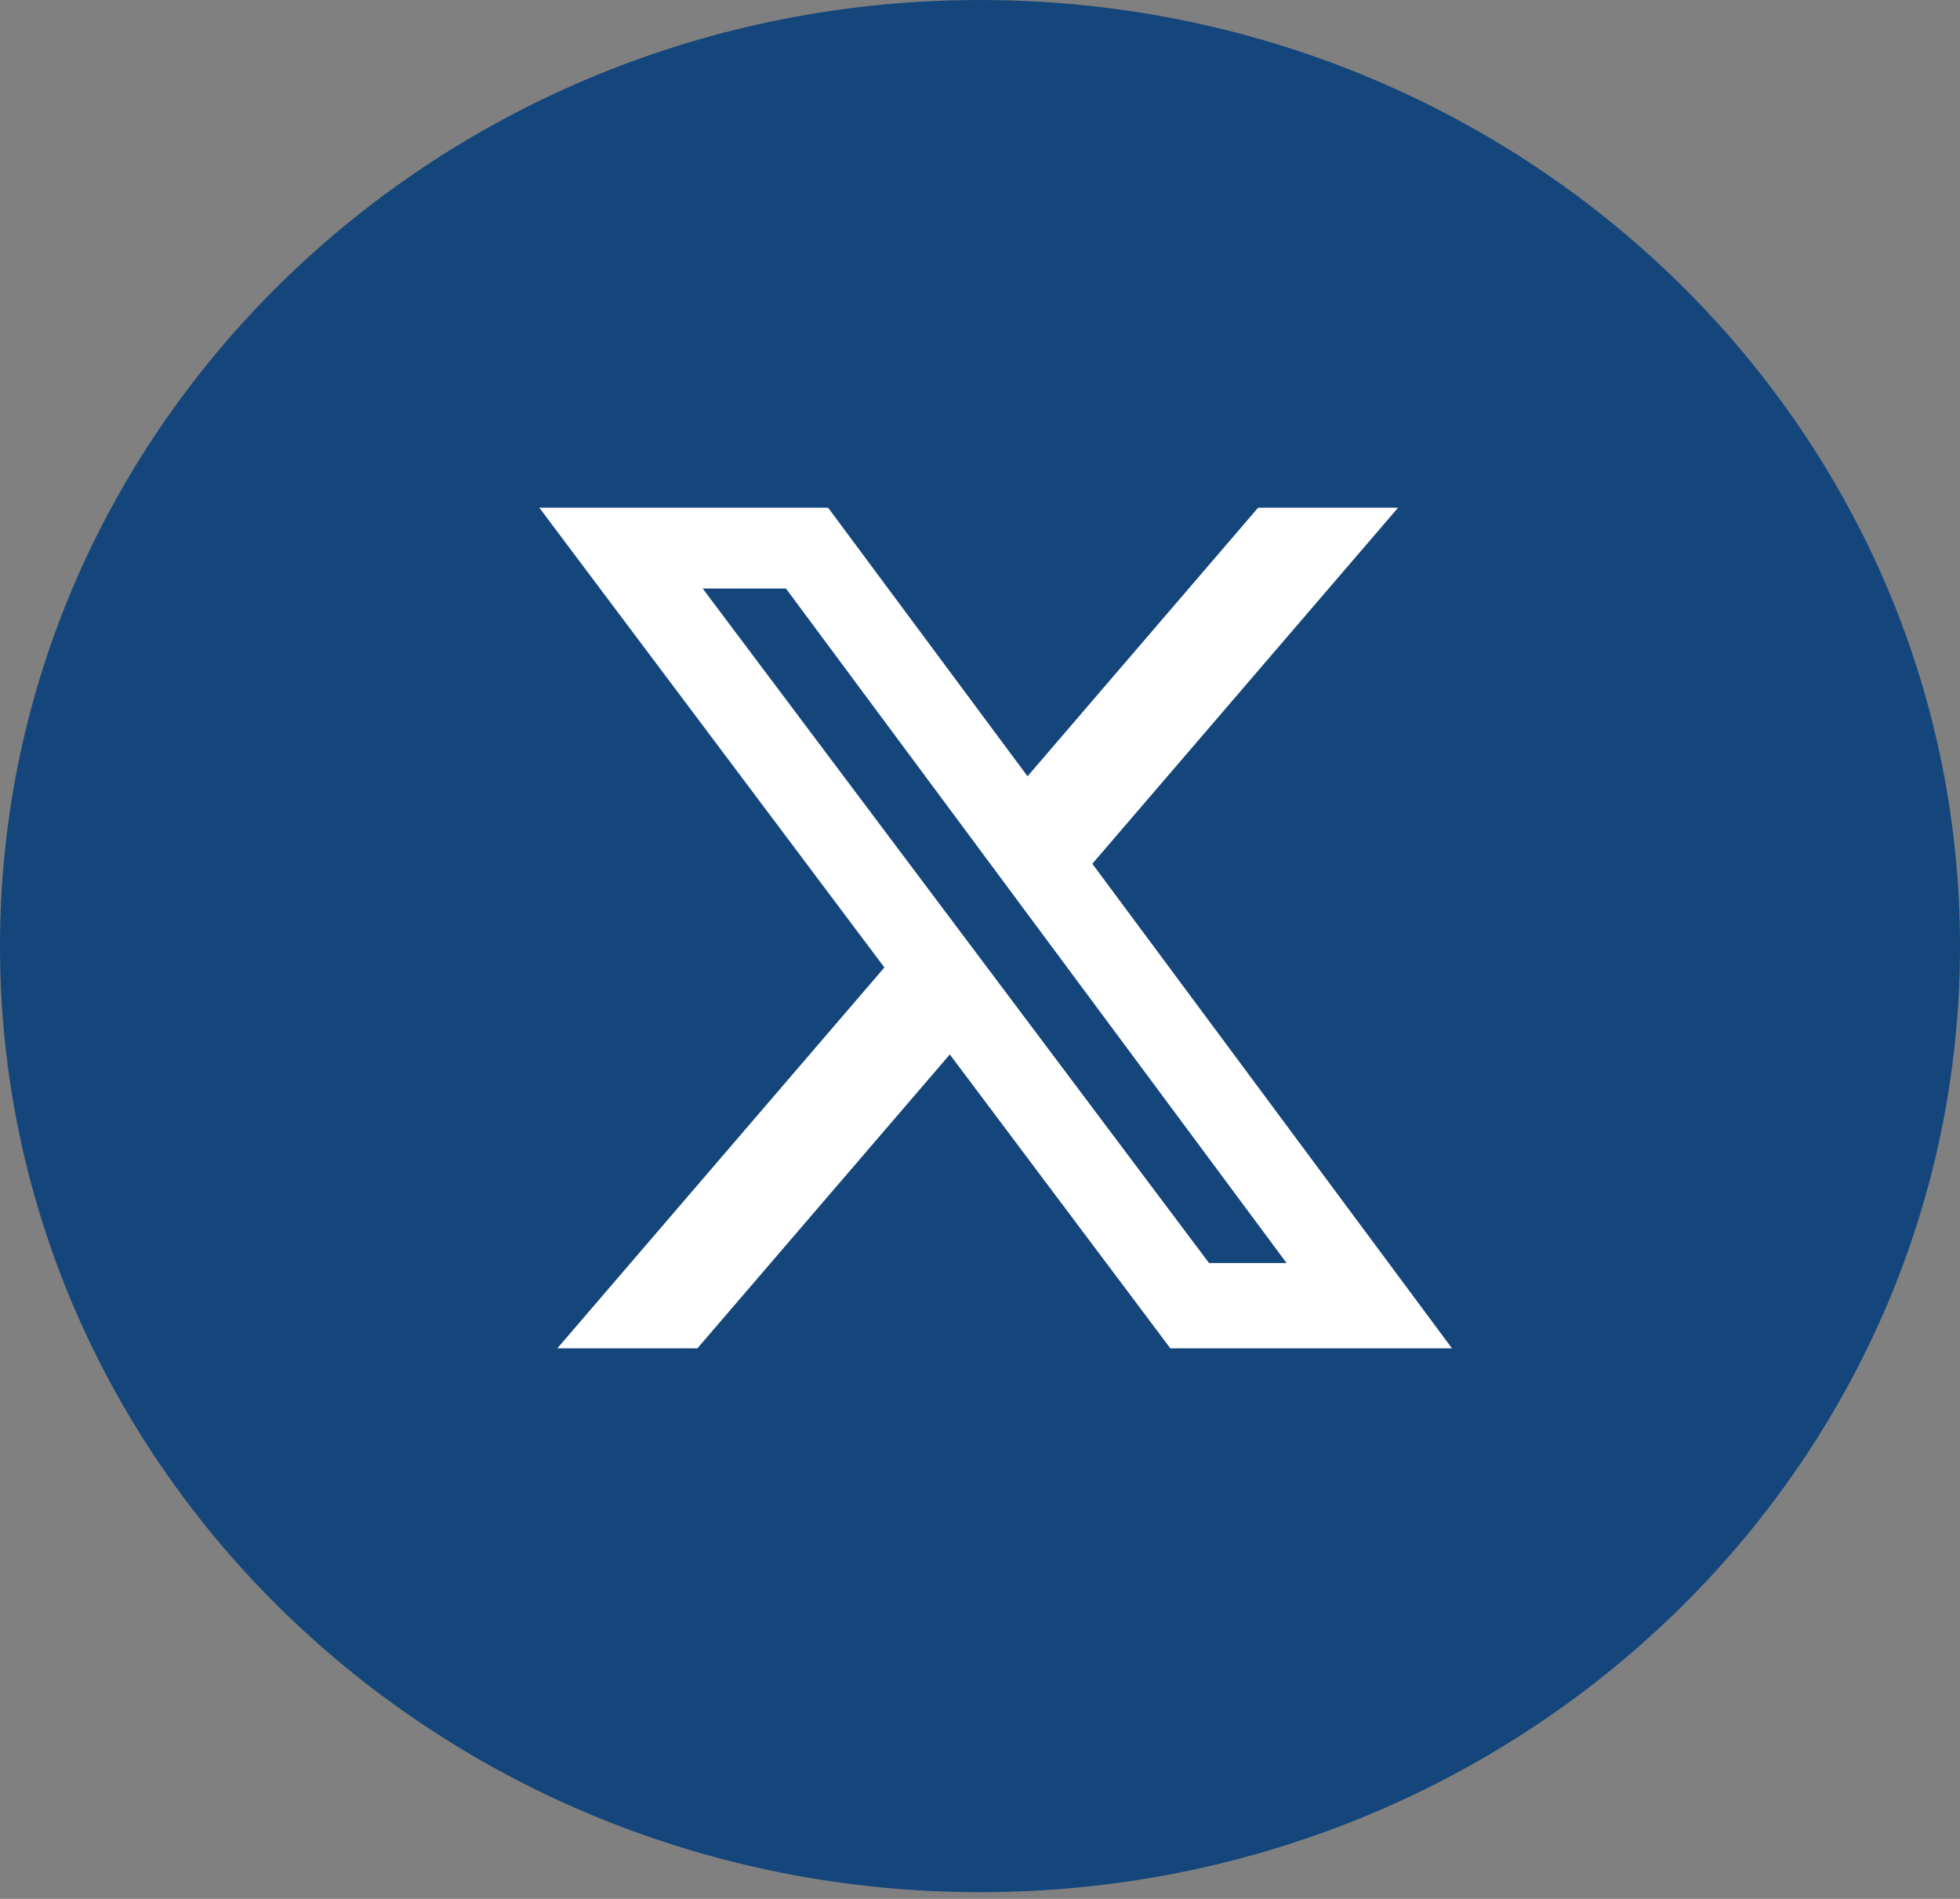
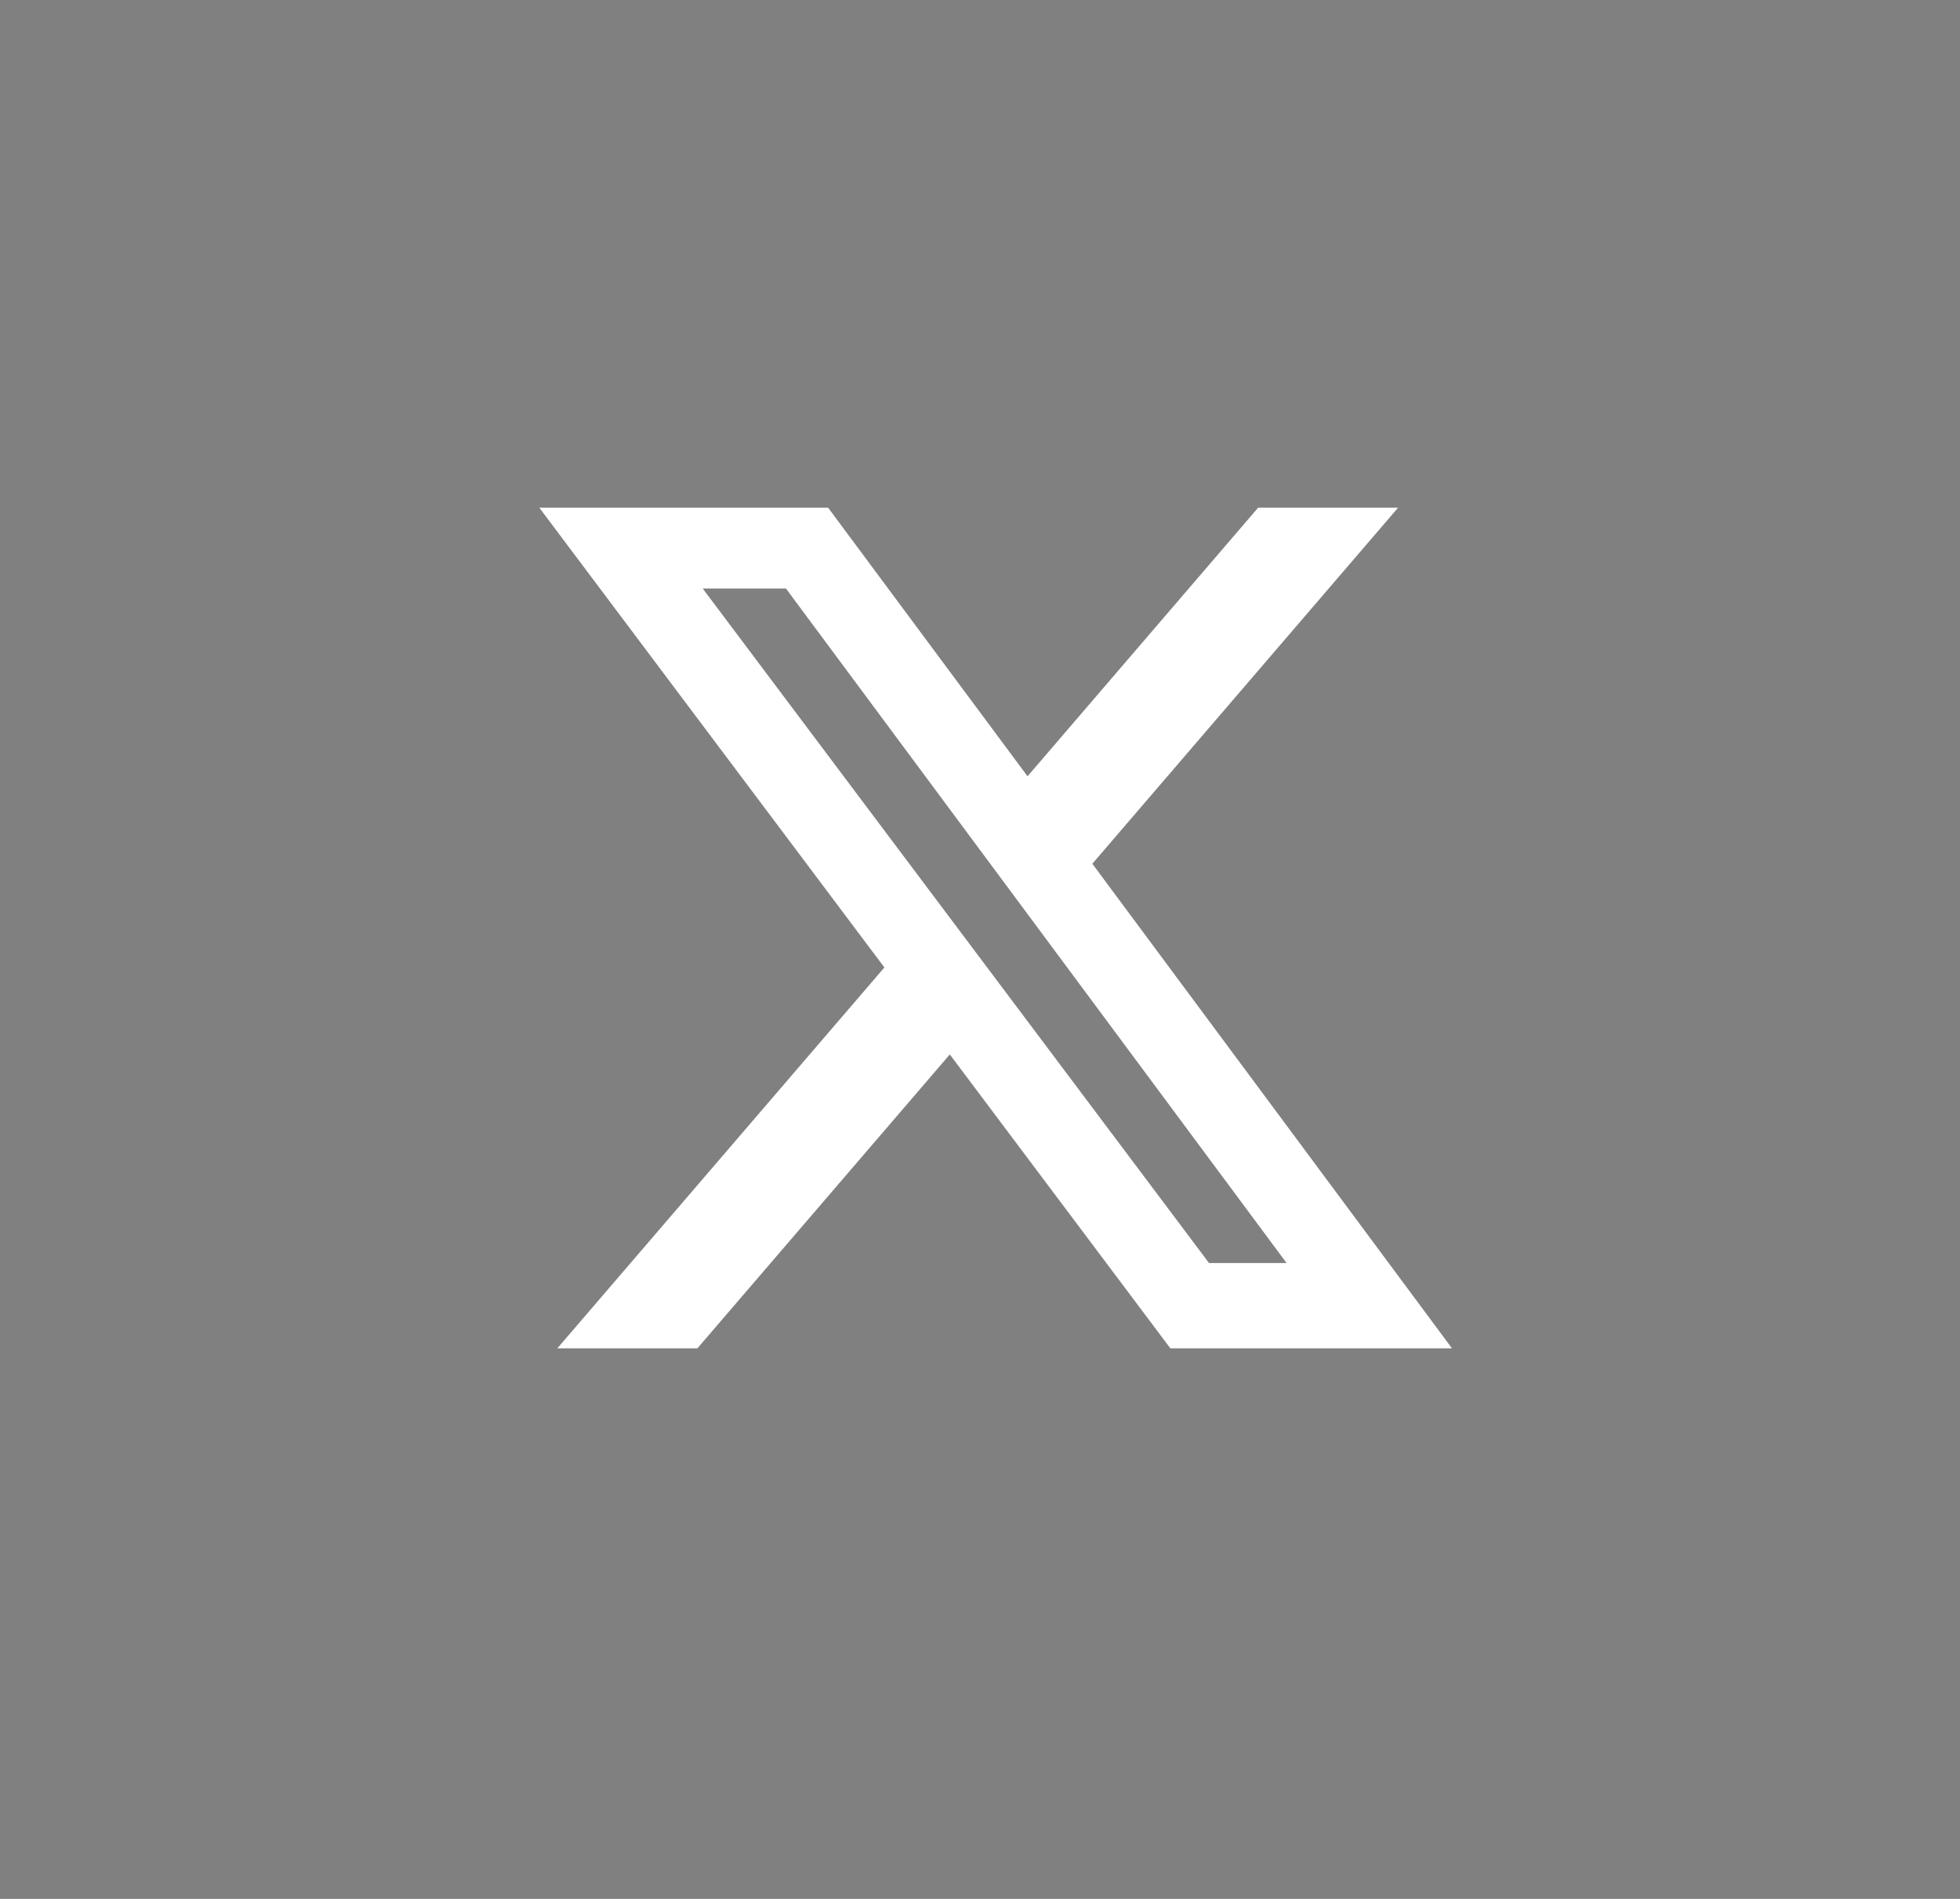
<svg xmlns="http://www.w3.org/2000/svg" width="32" height="31" viewBox="0 0 32 31" fill="none">
  <rect x="0" y="0" width="32" height="31" fill="#808080" stroke="none" />
-   <path fill-rule="evenodd" clip-rule="evenodd" d="M0 15.445C0 6.915 7.163 0 16 0C24.837 0 32 6.915 32 15.445C32 23.975 24.837 30.89 16 30.89C7.163 30.89 0 23.975 0 15.445Z" fill="#14467C" />
  <g clip-path="url(#clip0_2891_10136)">
    <path d="M20.541 8.288H22.826L17.834 14.101L23.706 22.012H19.108L15.507 17.214L11.386 22.012H9.099L14.439 15.794L8.805 8.288H13.52L16.776 12.673L20.541 8.288ZM19.739 20.619H21.005L12.832 9.608H11.473L19.739 20.619Z" fill="white" />
  </g>
  <defs>
    <clipPath id="clip0_2891_10136">
      <rect width="16.256" height="16.564" fill="white" transform="translate(8.128 6.974)" />
    </clipPath>
  </defs>
</svg>